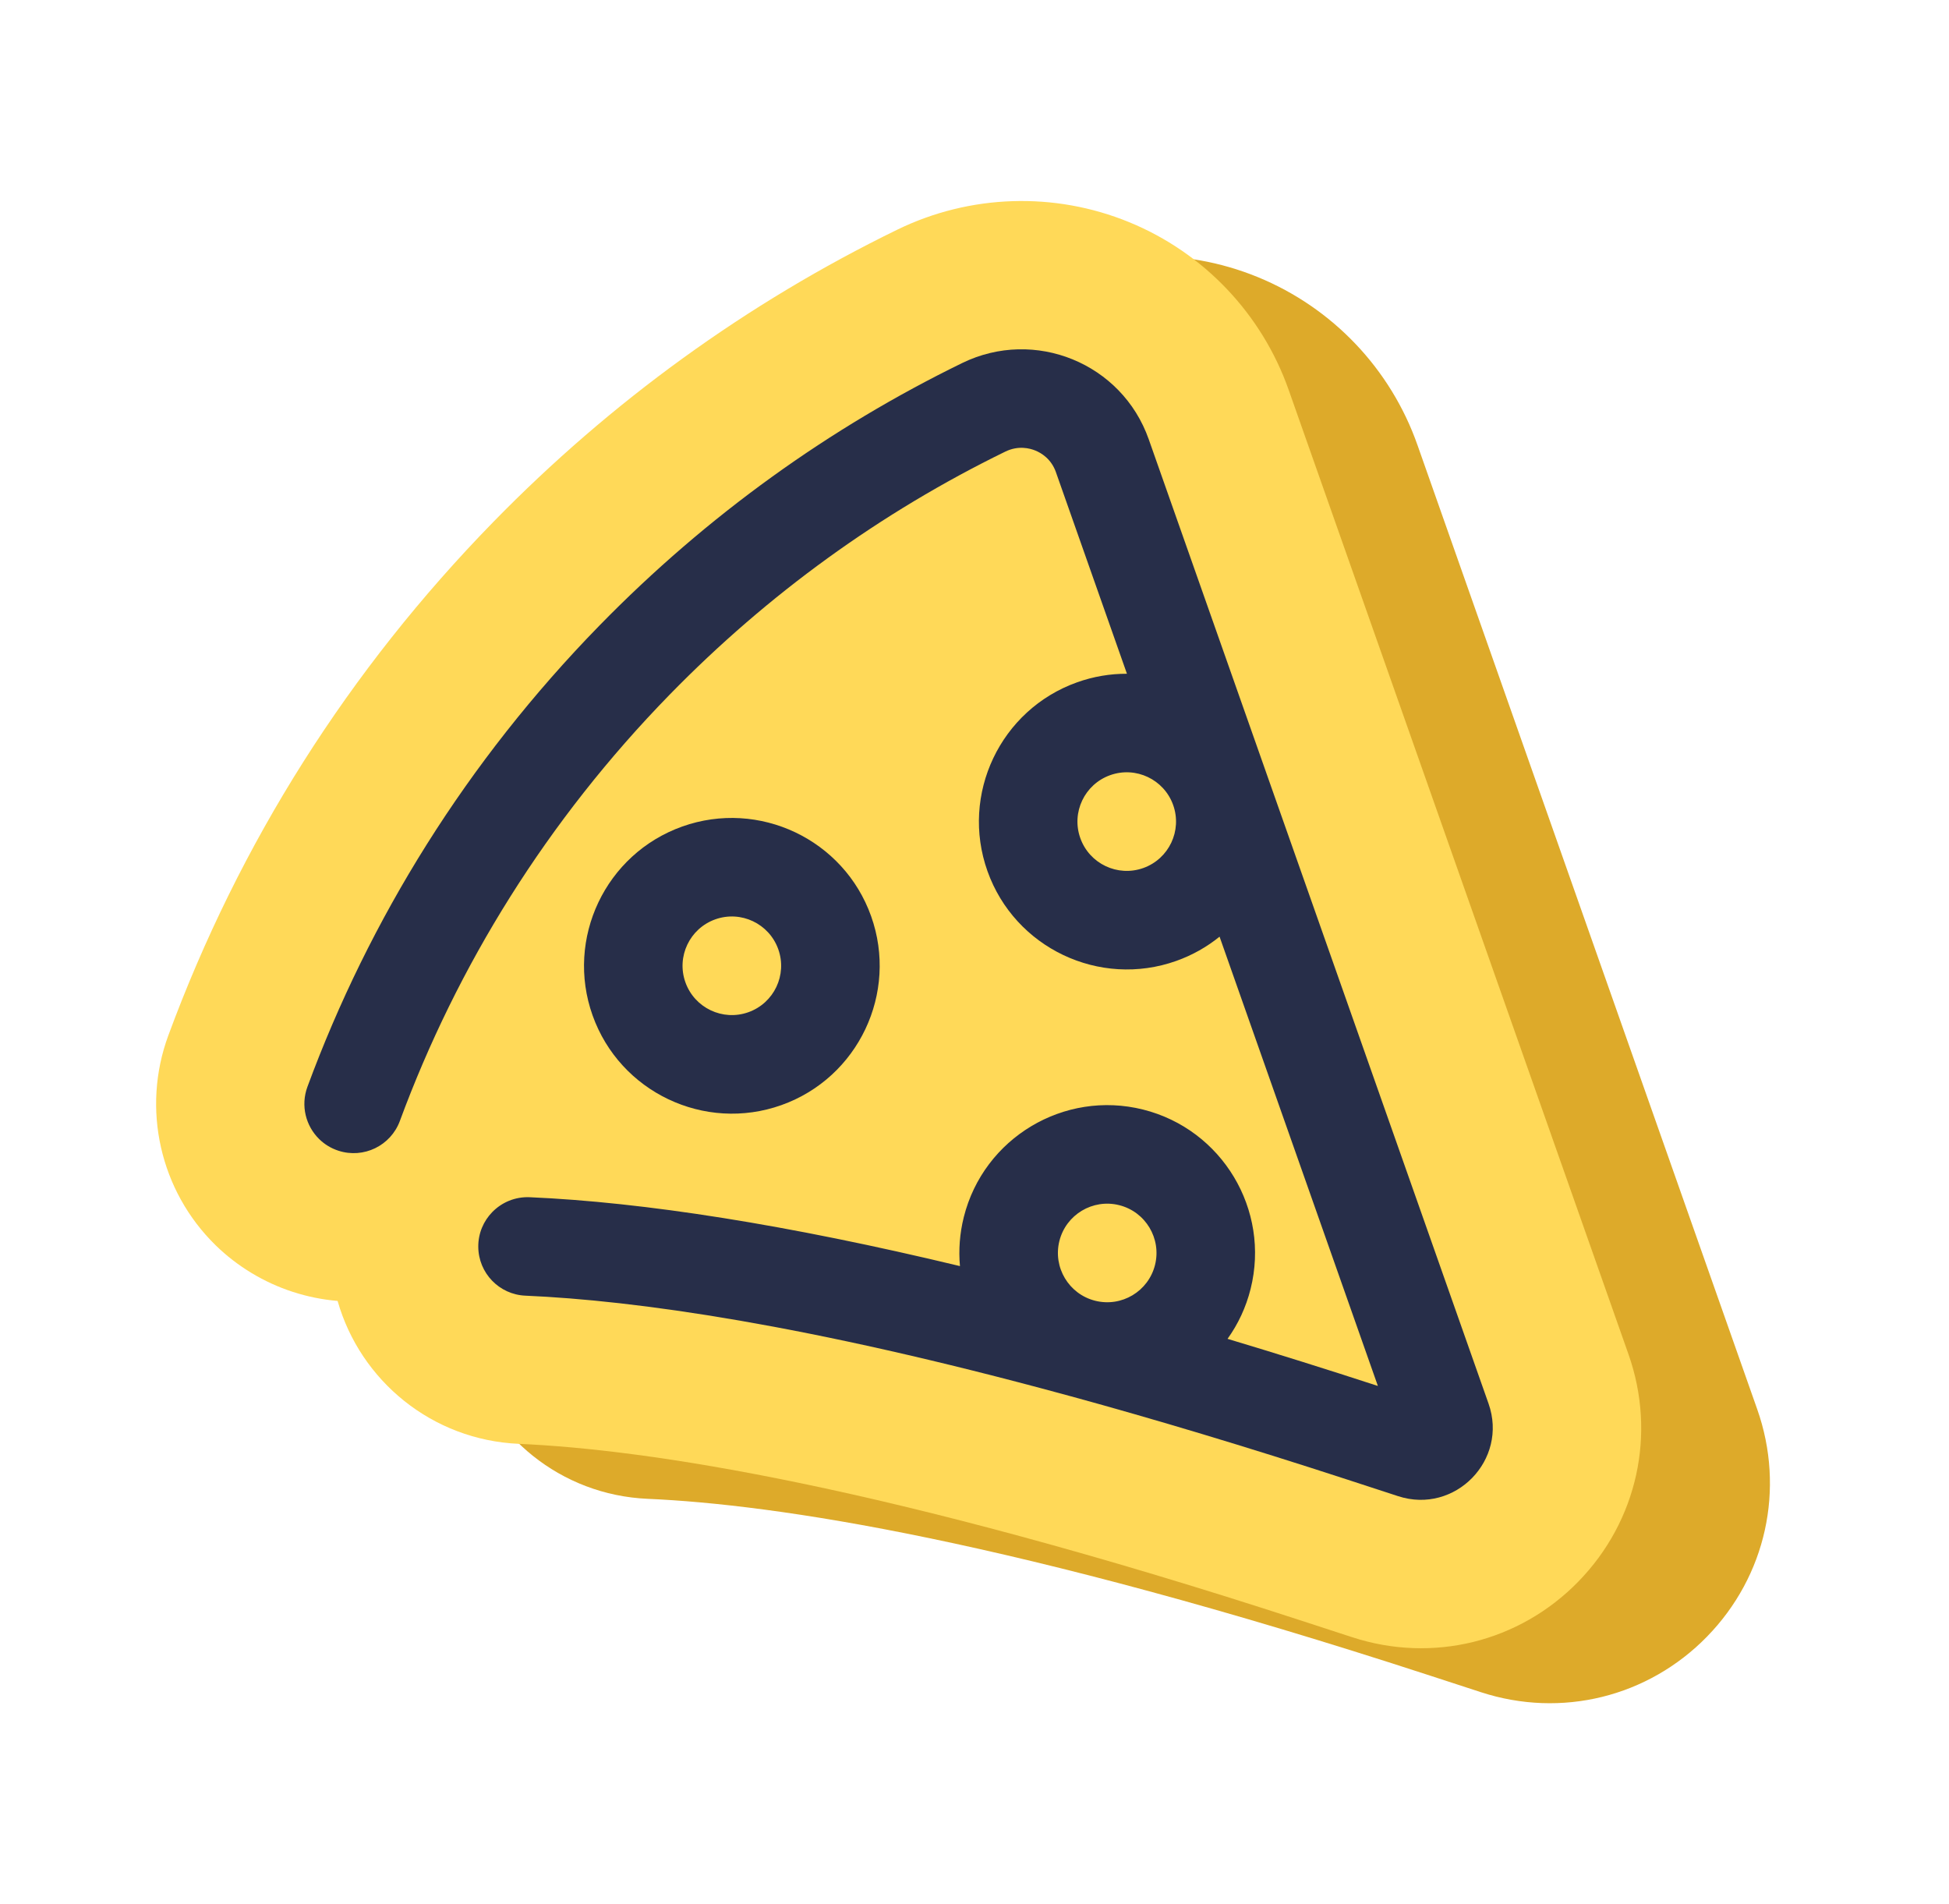
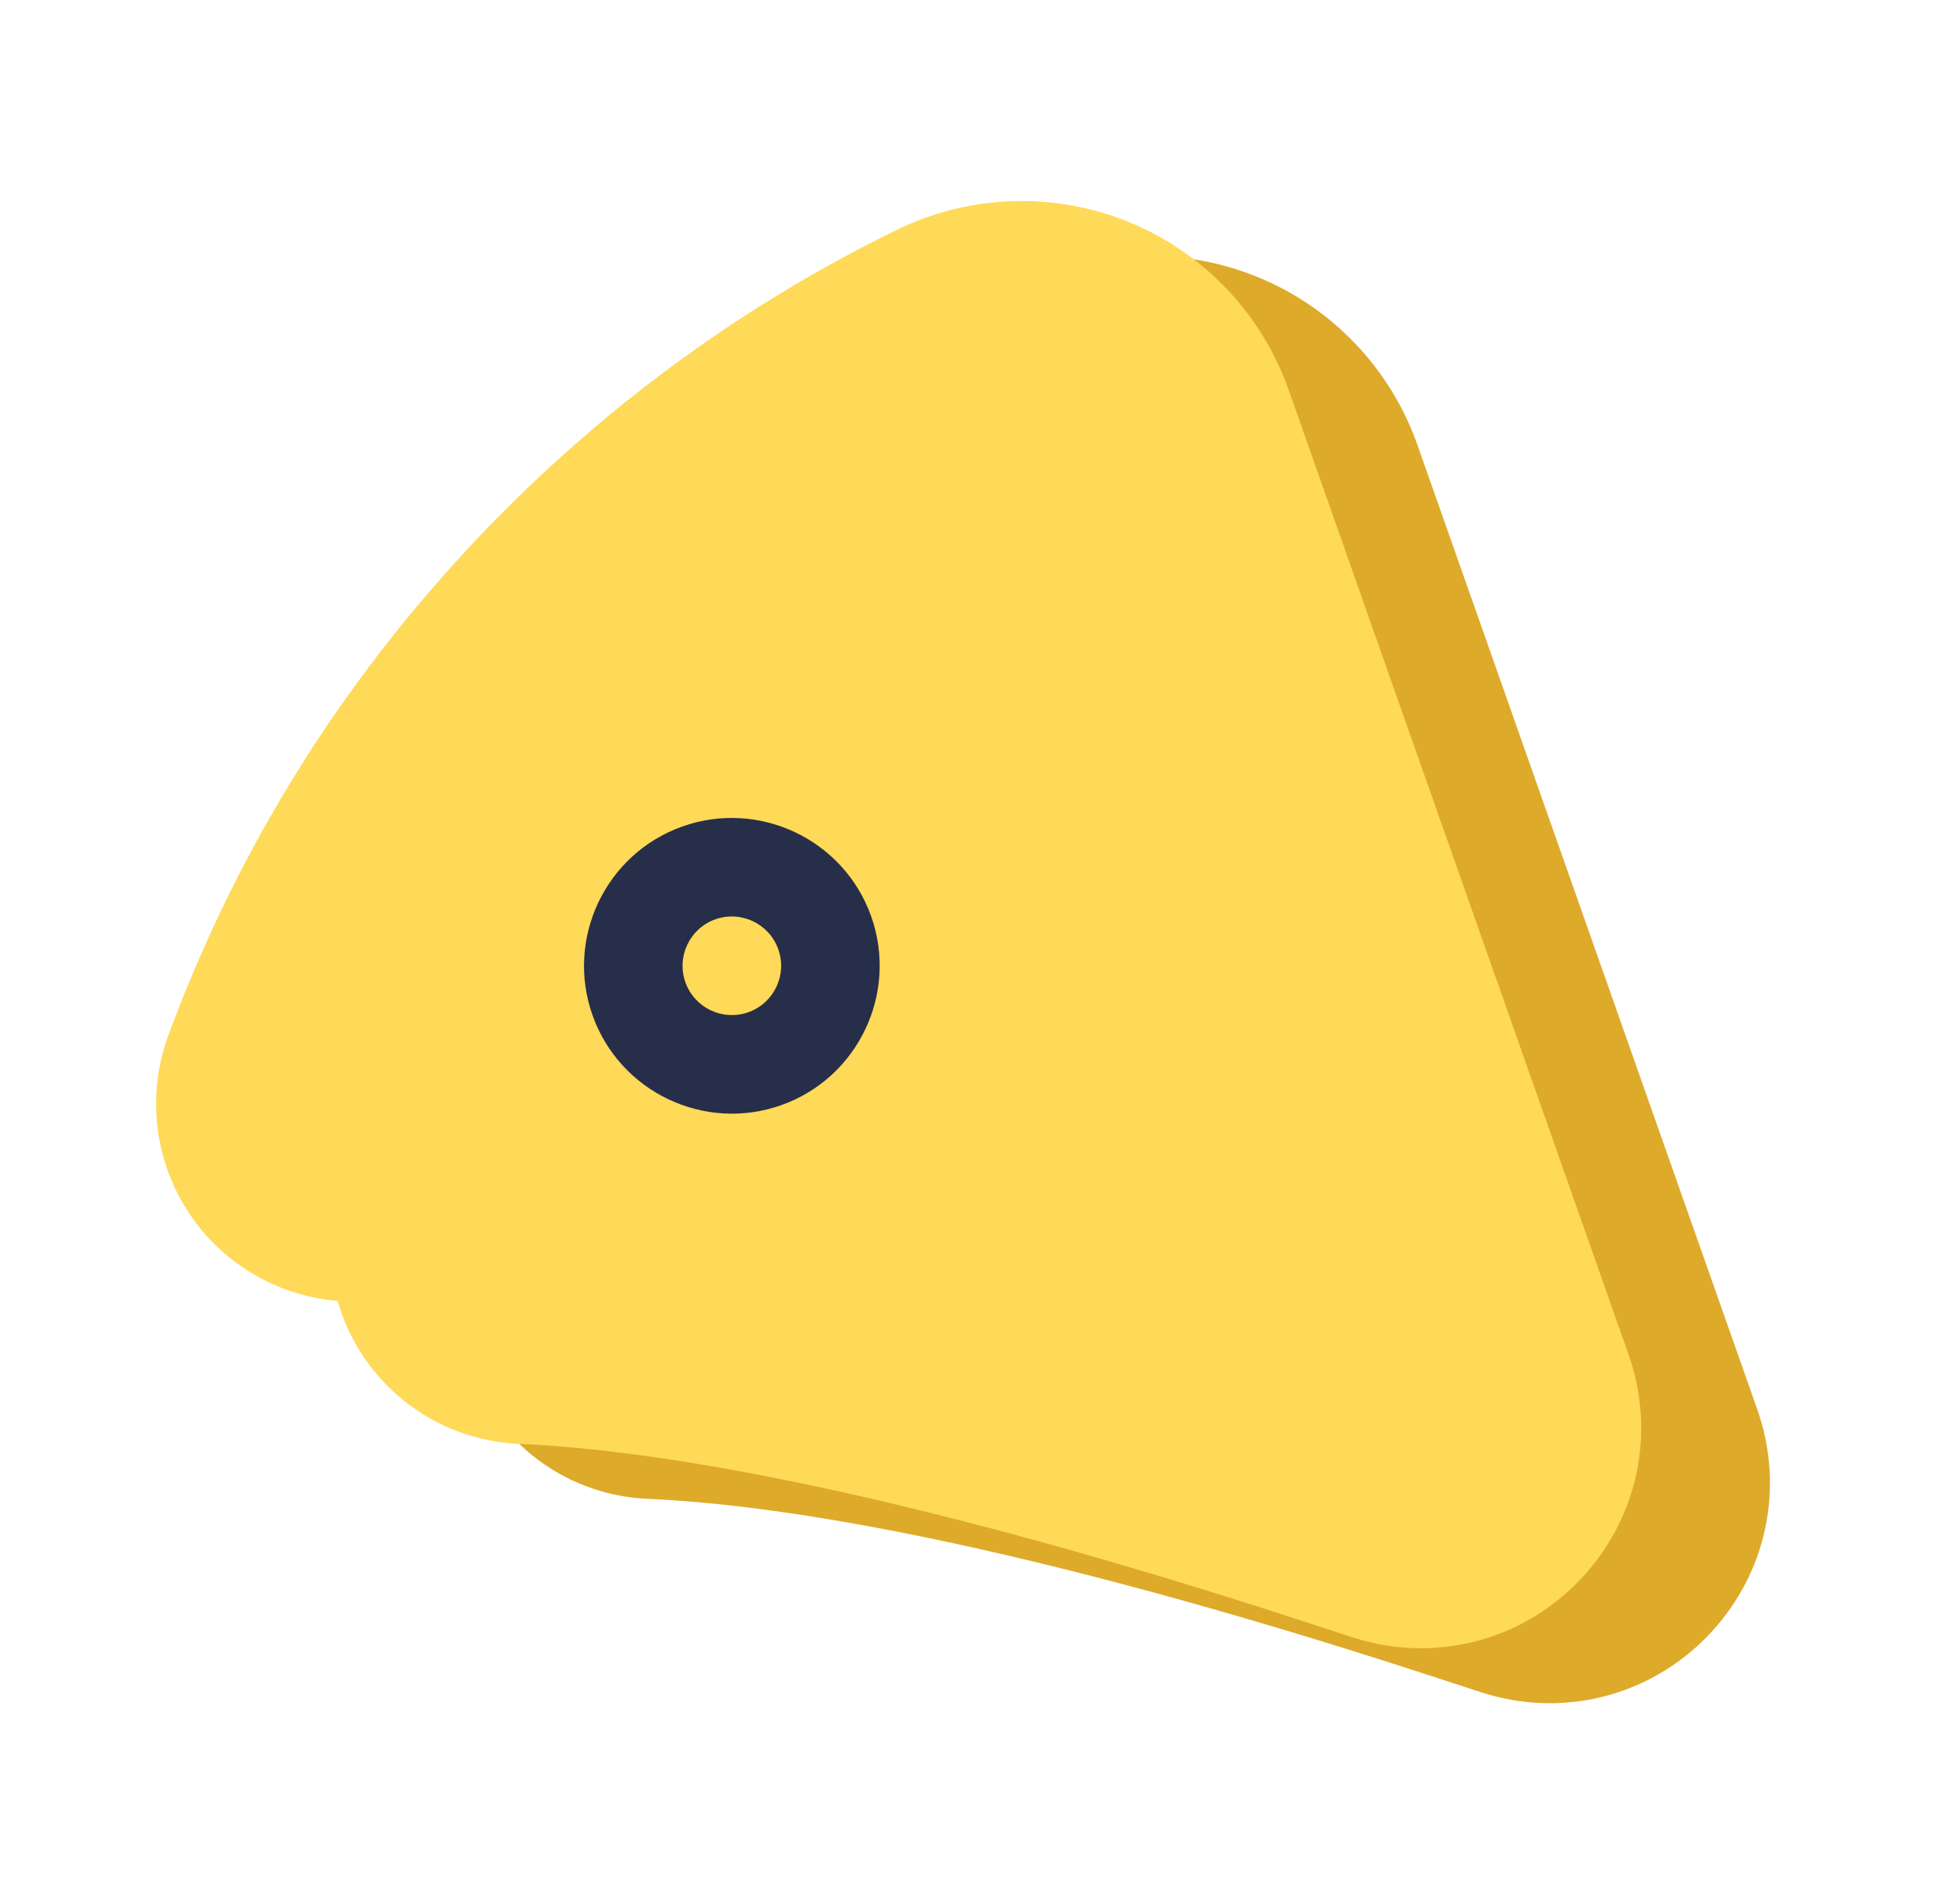
<svg xmlns="http://www.w3.org/2000/svg" id="Layer_1" data-name="Layer 1" viewBox="0 0 1026.47 1002.78">
  <defs>
    <style>
      .cls-1 {
        fill: #272e49;
      }

      .cls-2 {
        fill: #ddaa2a;
      }

      .cls-3 {
        fill: #ffd958;
      }
    </style>
  </defs>
  <path class="cls-2" d="M899.03,861.85c-31.1,31.85-76.72,43.07-119.04,29.28l-26.78-8.73c-219.95-71.7-345.5-90.21-412.08-93.11-45.77-1.98-83.53-33.2-95.53-75.26-7.92-.67-15.86-2.26-23.67-4.8h0c-15.15-4.92-29.17-13.39-40.55-24.5-29.34-28.65-39.13-72.01-24.94-110.48,37.46-101.5,95.04-192.47,171.16-270.43,62.04-63.53,133.6-115.31,212.7-153.89,38.27-18.67,82.81-20.13,122.19-3.98,39.3,16.11,69.93,48.33,84.03,88.39l178.95,507.79c14.8,41.98,4.67,87.86-26.44,119.71Z" />
  <path class="cls-3" d="M831.23,832.9c-31.1,31.85-76.72,43.07-119.04,29.28l-26.78-8.73c-219.95-71.7-345.5-90.21-412.08-93.11-45.77-1.98-83.53-33.2-95.53-75.26-7.92-.67-15.86-2.26-23.67-4.8h0c-15.15-4.92-29.17-13.39-40.55-24.5-29.34-28.65-39.13-72.01-24.94-110.48,37.46-101.5,95.04-192.47,171.16-270.43,62.04-63.53,133.6-115.31,212.7-153.89,38.27-18.67,82.81-20.13,122.19-3.98,39.3,16.11,69.93,48.33,84.03,88.39l178.95,507.79c14.8,41.98,4.67,87.86-26.44,119.71Z" />
  <g>
-     <path class="cls-1" d="M506.73,191.19c-69.31,33.81-134.09,79.92-191.06,138.26-69.96,71.64-121.19,154.62-153.76,242.87-3.66,9.94-.86,20.64,6.23,27.56,2.76,2.7,6.17,4.82,10.09,6.09,13.25,4.32,27.55-2.6,32.37-15.68,30.12-81.6,77.5-158.34,142.19-224.59,51.58-52.82,111.03-95.84,176.69-127.89,6.82-3.32,12.86-1.77,15.86-.53,2.95,1.21,8.27,4.3,10.75,11.3l37.43,106.22c-8.71-.03-17.56,1.41-26.23,4.5-40.44,14.41-61.62,59.01-47.22,99.46,14.4,40.44,59.02,61.64,99.46,47.25,8.49-3.03,16.14-7.38,22.77-12.76l83.38,236.6c-27.27-8.89-53.65-17.15-79.18-24.81,5.53-7.71,9.72-16.57,12.15-26.3,10.43-41.64-14.97-84-56.62-94.44-41.64-10.43-84,14.97-94.43,56.61-2.17,8.68-2.79,17.38-2.03,25.82-90.8-21.82-166.51-33.65-226.59-36.27-7.71-.33-14.73,2.72-19.71,7.81-4.59,4.7-7.42,11.13-7.38,18.25.07,13.84,10.98,25.19,24.81,25.78,57.89,2.52,148.03,15.05,284.5,52.24,1,.27,1.99.54,2.99.81.02,0,.03,0,.04,0,43.6,11.94,91.91,26.39,145.36,43.81l26.76,8.73c29.94,9.75,58.08-19.06,47.61-48.75l-116.96-331.86-.46-1.32-61.54-174.62c-14.13-40.11-60.07-58.8-98.29-40.15ZM576.82,684.99c-13.9-3.48-22.35-17.58-18.88-31.48,3.49-13.9,17.59-22.35,31.49-18.87,13.91,3.48,22.35,17.58,18.88,31.48-3.48,13.9-17.58,22.35-31.49,18.87ZM617.87,423.95c4.8,13.5-2.24,28.35-15.75,33.16-13.5,4.81-28.36-2.25-33.16-15.75-4.81-13.51,2.24-28.35,15.75-33.16,13.5-4.81,28.35,2.24,33.16,15.75Z" />
    <path class="cls-1" d="M667.02,407.28c-.07-.25-.16-.5-.25-.75-.07-.19-.14-.38-.21-.57l.46,1.32Z" />
    <path class="cls-1" d="M359.32,435.25c-40.44,14.4-61.63,59.01-47.23,99.46,14.4,40.44,59.02,61.64,99.46,47.24,40.45-14.4,61.64-59.03,47.24-99.47s-59.01-61.63-99.47-47.23ZM394.14,533.04c-13.5,4.81-28.35-2.25-33.16-15.75-4.81-13.5,2.25-28.35,15.75-33.16,13.51-4.81,28.35,2.25,33.16,15.75,4.81,13.5-2.23,28.35-15.75,33.16Z" />
  </g>
</svg>